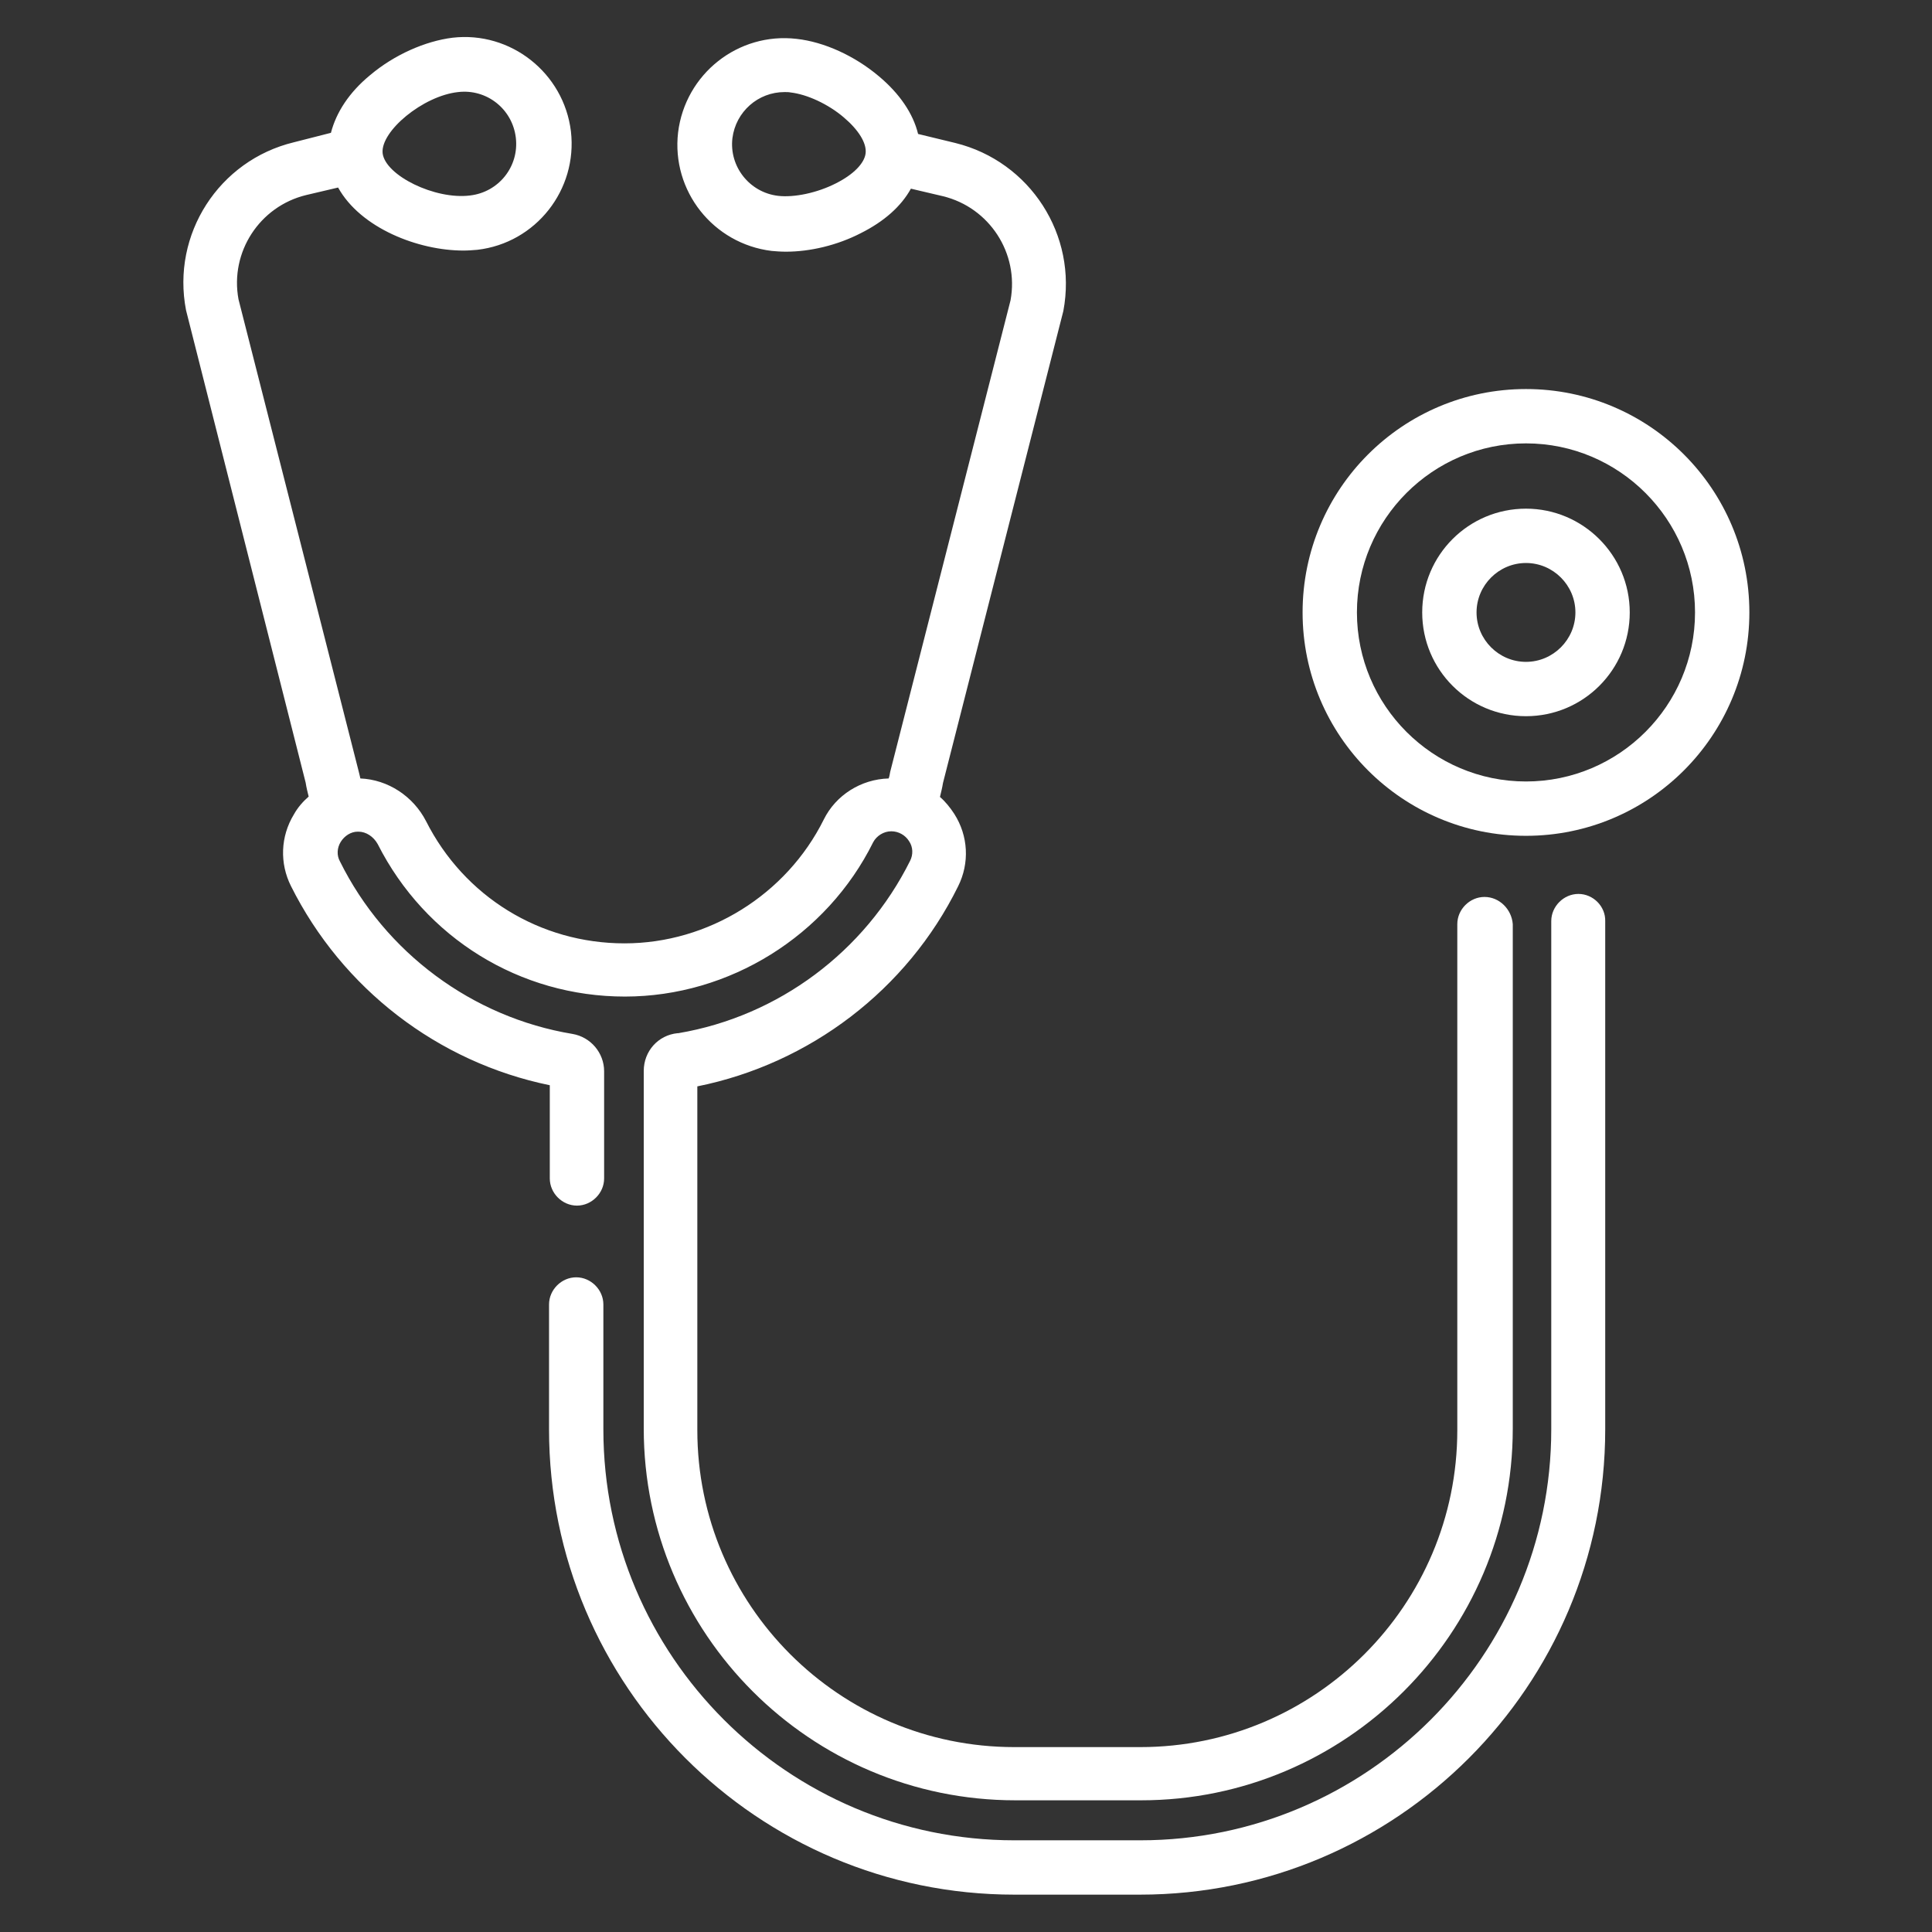
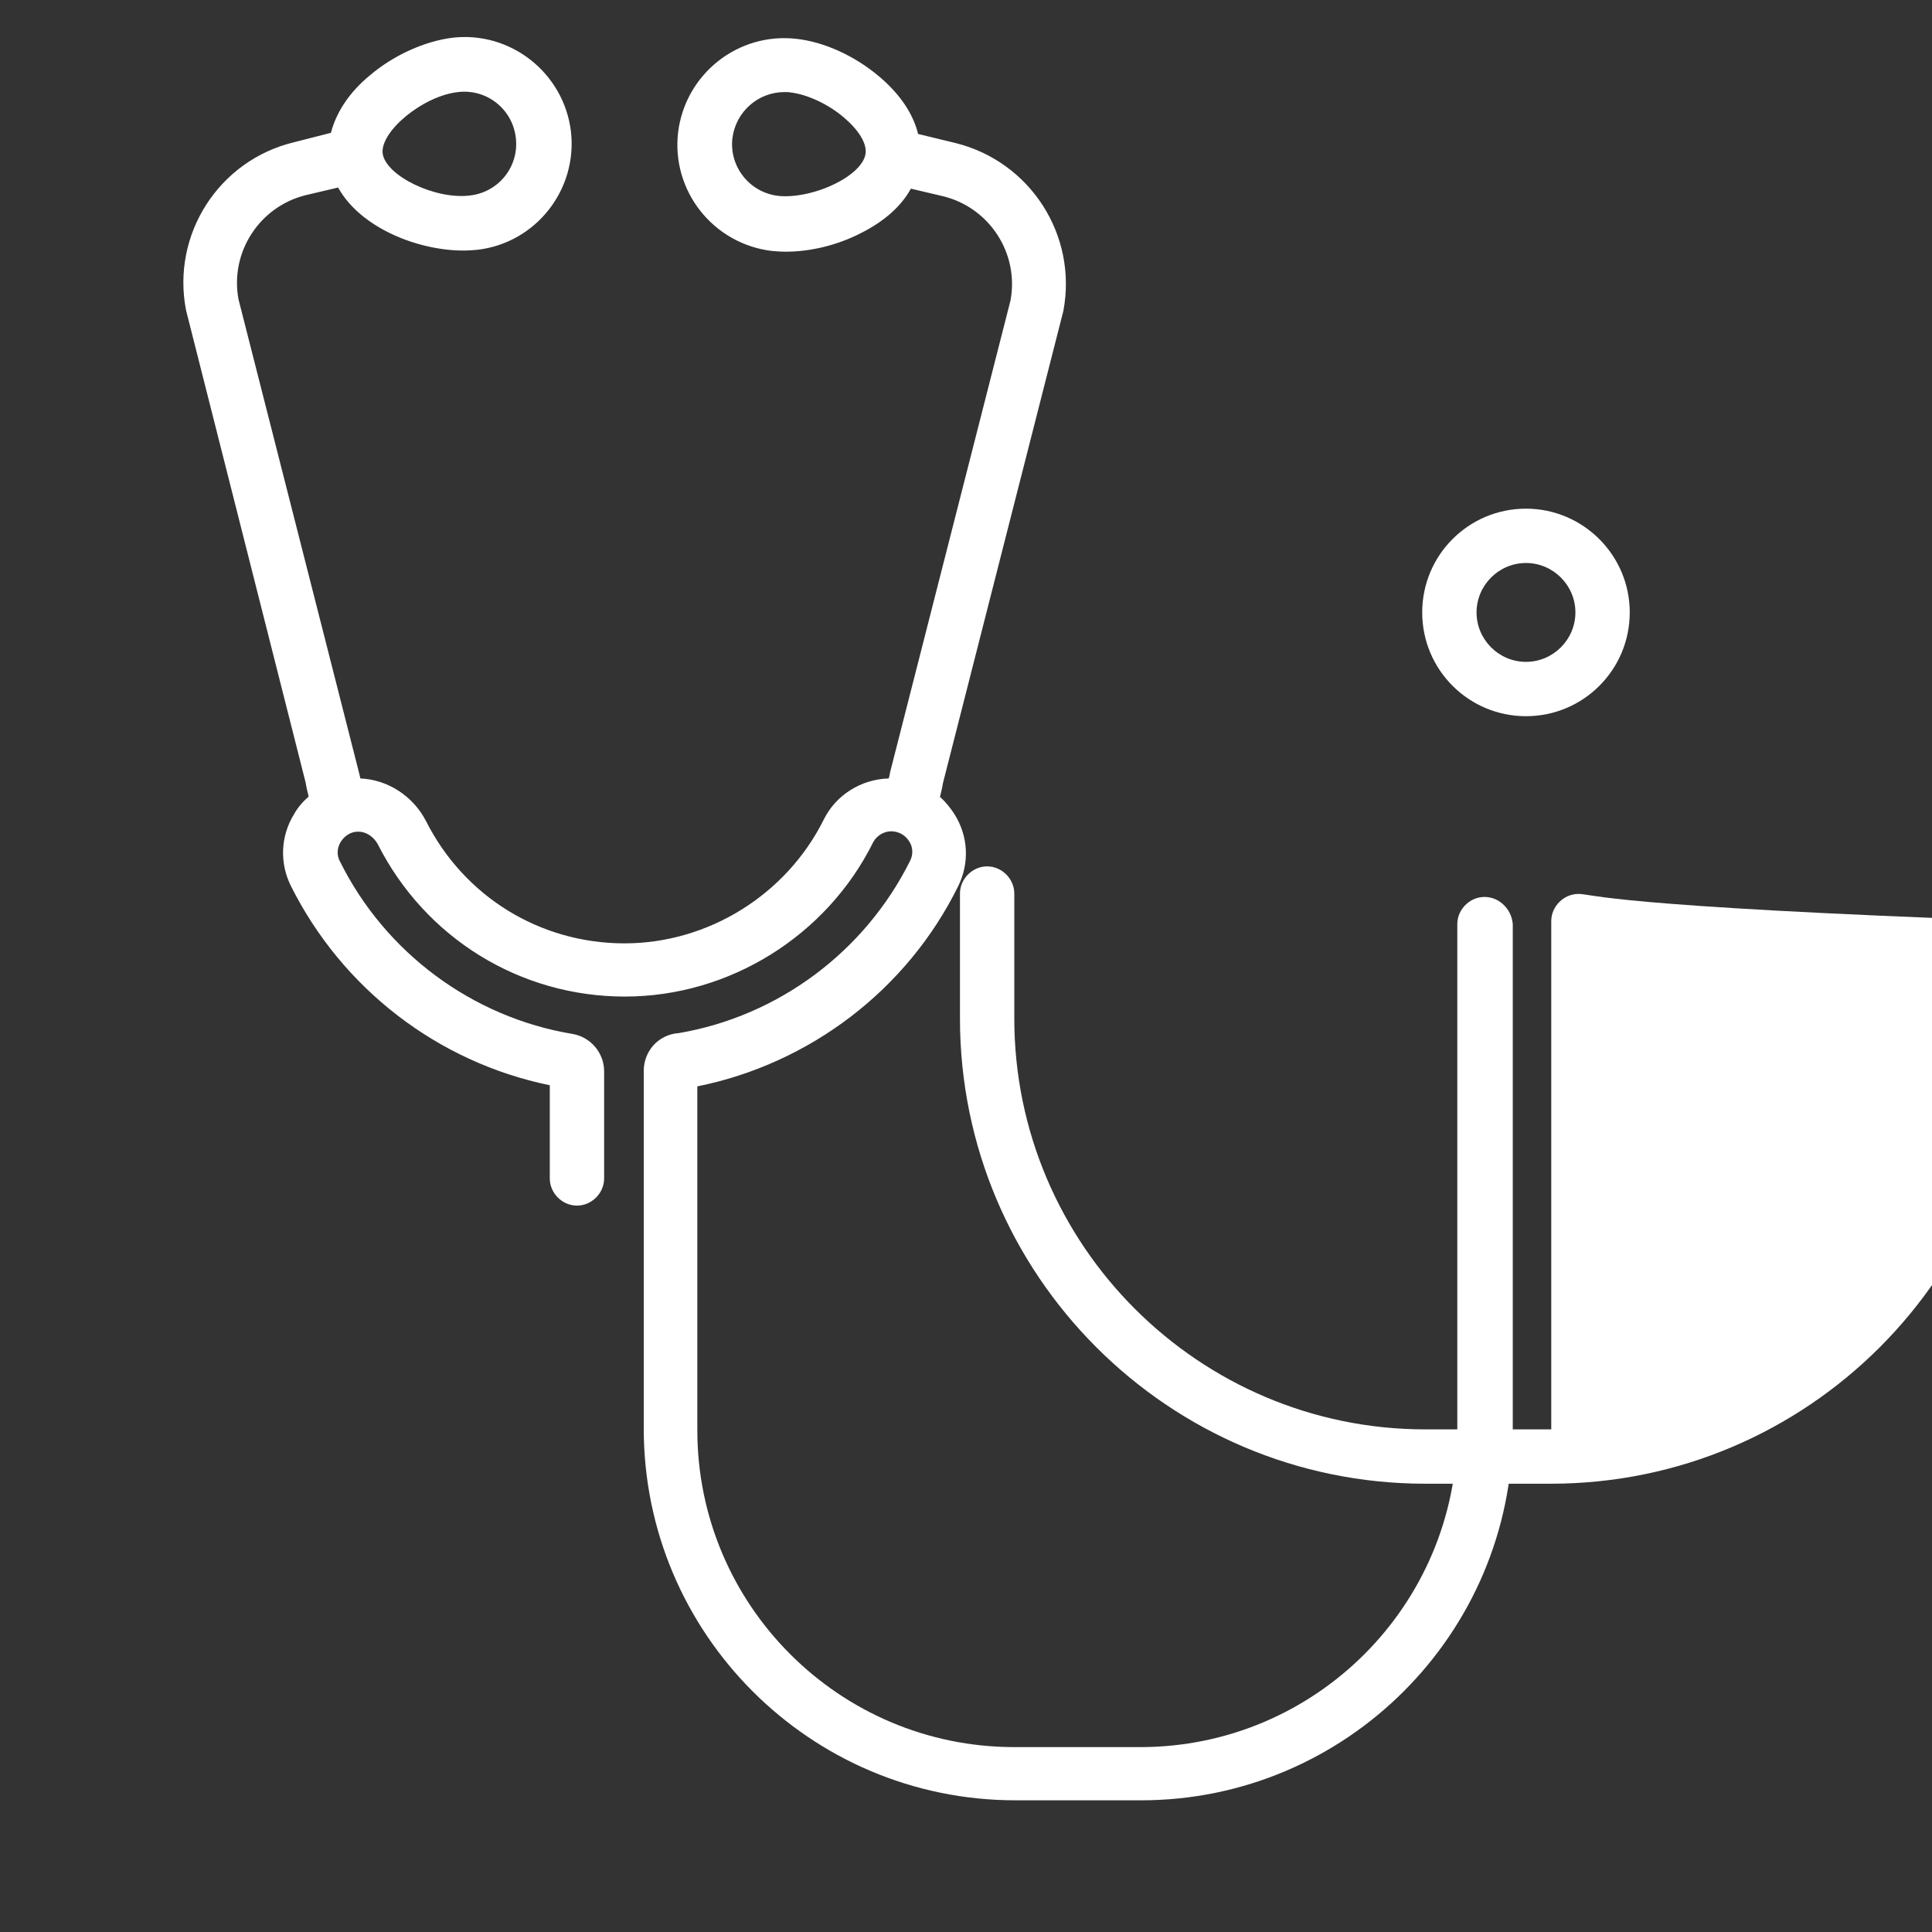
<svg xmlns="http://www.w3.org/2000/svg" version="1.1" id="Capa_1" x="0px" y="0px" viewBox="0 0 512 512" style="enable-background:new 0 0 512 512;" xml:space="preserve">
  <rect x="0" y="0" width="512" height="512" fill="#333333" stroke="none" />
  <style type="text/css">
	.st0{fill:#FFFFFF;}
</style>
  <g>
    <g>
-       <path class="st0" d="M418.3,236.9c-3.9,0-7.2,3.3-7.2,7.2v134.7c0,60-48.9,108.9-108.9,108.9h-33.4c-60,0-108.9-48.9-108.9-108.9    v-33.1c0-3.9-3.3-7.2-7.2-7.2s-7.2,3.3-7.2,7.2v33.1c0,68,55.3,123.3,123.3,123.3h33.3c68,0,123.3-55.3,123.3-123.3V244.1    C425.5,240.2,422.2,236.9,418.3,236.9z" />
+       <path class="st0" d="M418.3,236.9c-3.9,0-7.2,3.3-7.2,7.2v134.7h-33.4c-60,0-108.9-48.9-108.9-108.9    v-33.1c0-3.9-3.3-7.2-7.2-7.2s-7.2,3.3-7.2,7.2v33.1c0,68,55.3,123.3,123.3,123.3h33.3c68,0,123.3-55.3,123.3-123.3V244.1    C425.5,240.2,422.2,236.9,418.3,236.9z" />
    </g>
  </g>
  <g>
    <g>
      <path class="st0" d="M393.4,237.7c-3.9,0-7.2,3.3-7.2,7.2v134.1c0,46.4-37.7,84-84,84h-33.4c-46.4,0-84-37.7-84-84v-91.1    c29.8-6,55.6-25.6,69.1-53c3.1-6.2,2.7-13.4-1-19.2c-1.1-1.7-2.4-3.3-3.8-4.5c0.3-1.3,0.6-2.4,0.8-3.7l31.8-124.7    c0-0.1,0.1-0.3,0.1-0.4c3.8-20.1-8.8-39.6-28.6-44.5l-9.9-2.4c-1.3-5.4-4.9-10.7-10.4-15.3c-6.4-5.4-14.5-9.1-21.8-9.9    c-15.5-1.8-29.5,9.3-31.4,24.8c-1.8,15.5,9.3,29.5,24.8,31.4c1.2,0.1,2.4,0.2,3.8,0.2c6.4,0,13.6-1.7,19.8-4.9    c6.2-3.1,10.7-7.1,13.3-11.8l8.5,2c12.3,3,20.2,15.1,17.9,27.6l-31.8,124.6c0,0.1-0.1,0.3-0.1,0.4c-0.1,0.6-0.2,1.2-0.4,1.7    c-7.3,0.2-14,4.4-17.2,10.9c-9.9,19.9-30.6,32.8-52.8,32.8c-22.4,0-42.5-12.4-52.6-32.4c-3.4-6.6-10.1-11-17.4-11.3    c-0.1-0.6-0.3-1.2-0.4-1.7c0-0.1-0.1-0.3-0.1-0.4L63.2,79.3c-2.3-12.5,5.6-24.6,17.9-27.6l8.5-2c6,10.8,21.3,16.7,33.2,16.7    c1.3,0,2.5-0.1,3.7-0.2c15.5-1.8,26.6-15.9,24.8-31.4c-1.9-15.5-16-26.6-31.4-24.8c-7.2,0.9-15.4,4.5-21.8,9.9    c-5.6,4.6-9,9.9-10.4,15.3l-9.8,2.5c-19.9,4.8-32.5,24.4-28.6,44.5c0,0.1,0.1,0.3,0.1,0.4L81,207.4c0.2,1.3,0.5,2.5,0.8,3.7    c-1.5,1.3-2.9,2.9-3.9,4.7c-3.6,5.9-3.8,13-0.8,19c13.6,27.2,38.9,46.7,68.6,52.8v24.7c0,3.9,3.3,7.2,7.2,7.2l0,0    c3.9,0,7.2-3.3,7.2-7.2v-28.4c0-4.9-3.6-9.1-8.4-9.9c-26.5-4.4-49.6-21.5-61.6-45.7c-0.9-1.6-0.8-3.6,0.2-5.2    c1-1.6,2.7-2.7,4.5-2.7h0.2c2,0,4,1.3,5.1,3.3c12.6,24.9,37.7,40.4,65.5,40.4c27.7,0,53.5-16.1,65.8-40.9c0.9-1.7,2.8-2.9,4.8-2.9    c1.9,0,3.7,1,4.7,2.6c1.1,1.6,1.1,3.6,0.3,5.2c-12,24.1-34.9,41.2-61.4,45.7h-0.2c-5.2,0.5-9,4.8-9,10v94.8    c0,54.3,44.1,98.5,98.5,98.5h33.3c54.2,0,98.5-44.1,98.5-98.5V244.9C400.6,241,397.4,237.7,393.4,237.7z M229.4,40.6    c-0.3,2.7-3.3,5.7-7.9,8c-4.9,2.5-11,3.8-15.3,3.3c-7.6-0.9-13-7.8-12.1-15.3c0.9-7,6.8-12.2,13.8-12.2c0.6,0,1.1,0,1.6,0.1    c4.4,0.5,10,3.1,14.1,6.6C227.5,34.4,229.7,37.9,229.4,40.6z M121.4,24.4c7.6-0.9,14.4,4.5,15.3,12.1c0.9,7.6-4.5,14.4-12.1,15.3    c-9.3,1.2-22.5-5.3-23.2-11.2C100.8,34.8,112.1,25.4,121.4,24.4z" />
    </g>
  </g>
  <g>
    <g>
-       <path class="st0" d="M404.4,103.1c-32.7,0-59.2,26.5-59.2,59.2s26.5,59.2,59.2,59.2s59.2-26.5,59.2-59.2S437.1,103.1,404.4,103.1z     M404.4,207.1c-24.7,0-44.8-20.1-44.8-44.8s20.1-44.8,44.8-44.8s44.8,20.1,44.8,44.8S429.1,207.1,404.4,207.1z" />
-     </g>
+       </g>
  </g>
  <g>
    <g>
      <path class="st0" d="M404.4,134.8c-15.2,0-27.5,12.3-27.5,27.5s12.3,27.5,27.5,27.5s27.5-12.3,27.5-27.5S419.5,134.8,404.4,134.8z     M404.4,175.4c-7.2,0-13.1-5.9-13.1-13.1s5.9-13.1,13.1-13.1s13.1,5.9,13.1,13.1S411.6,175.4,404.4,175.4z" />
    </g>
  </g>
</svg>